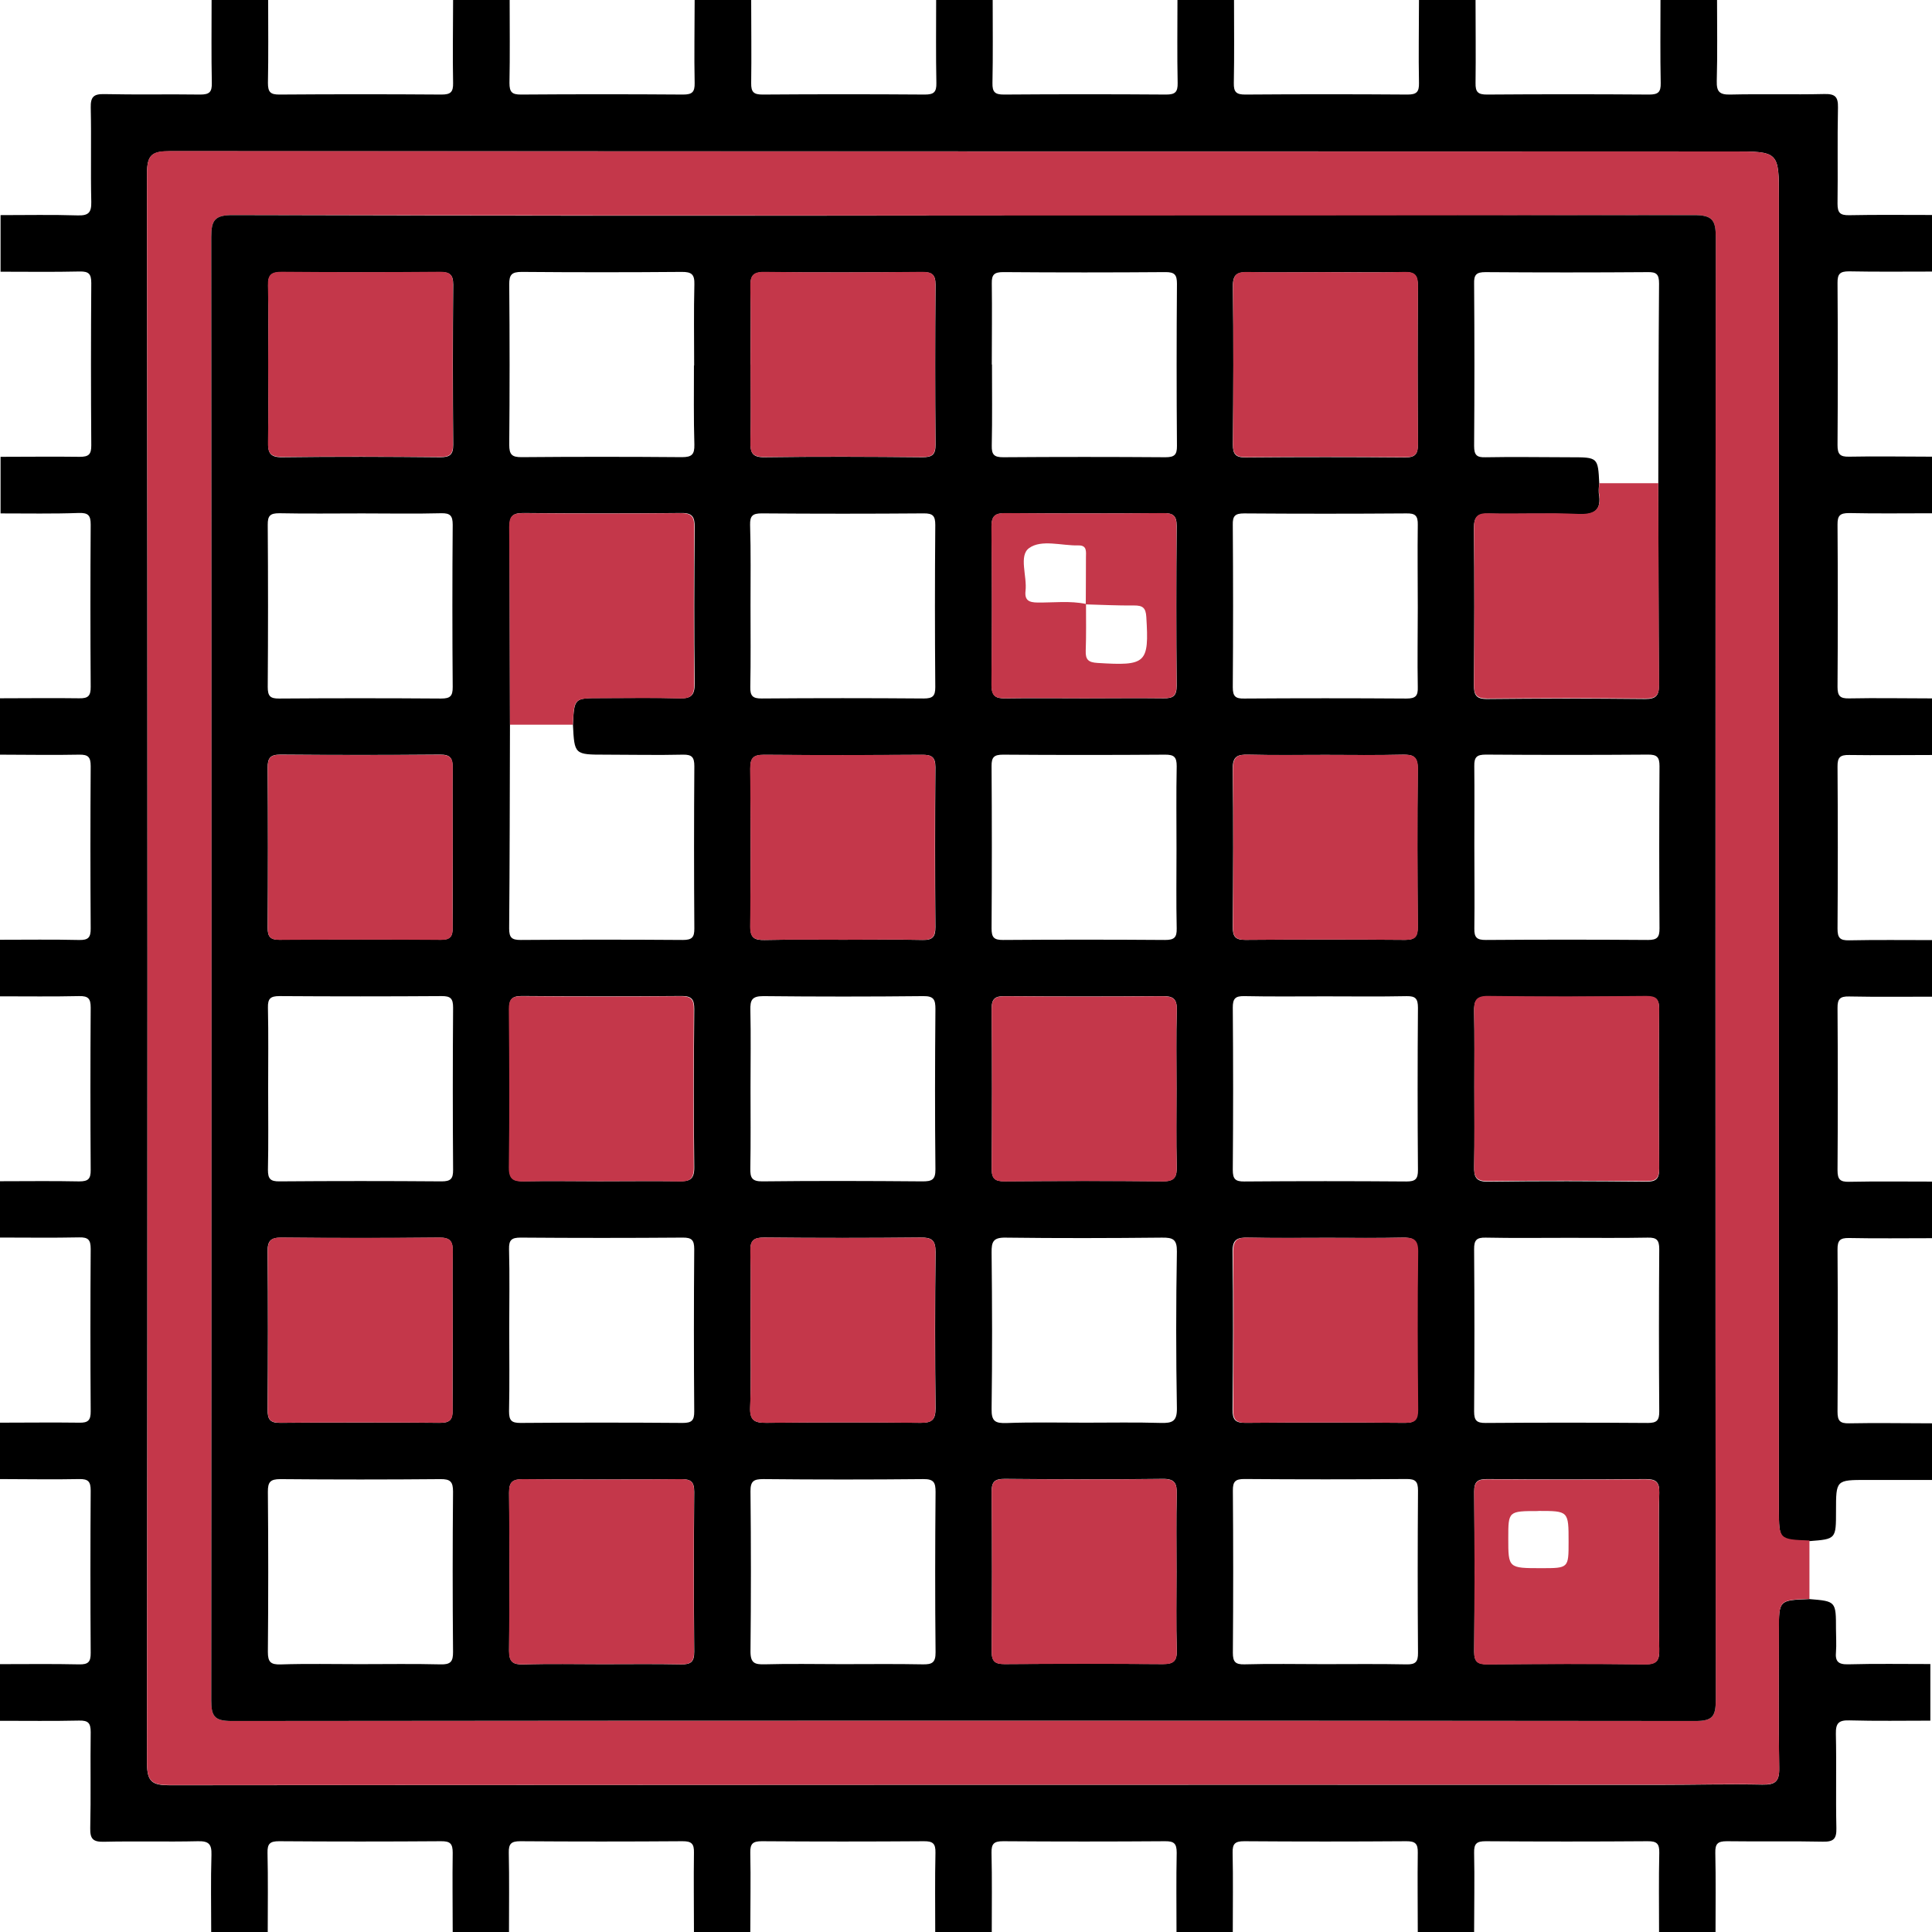
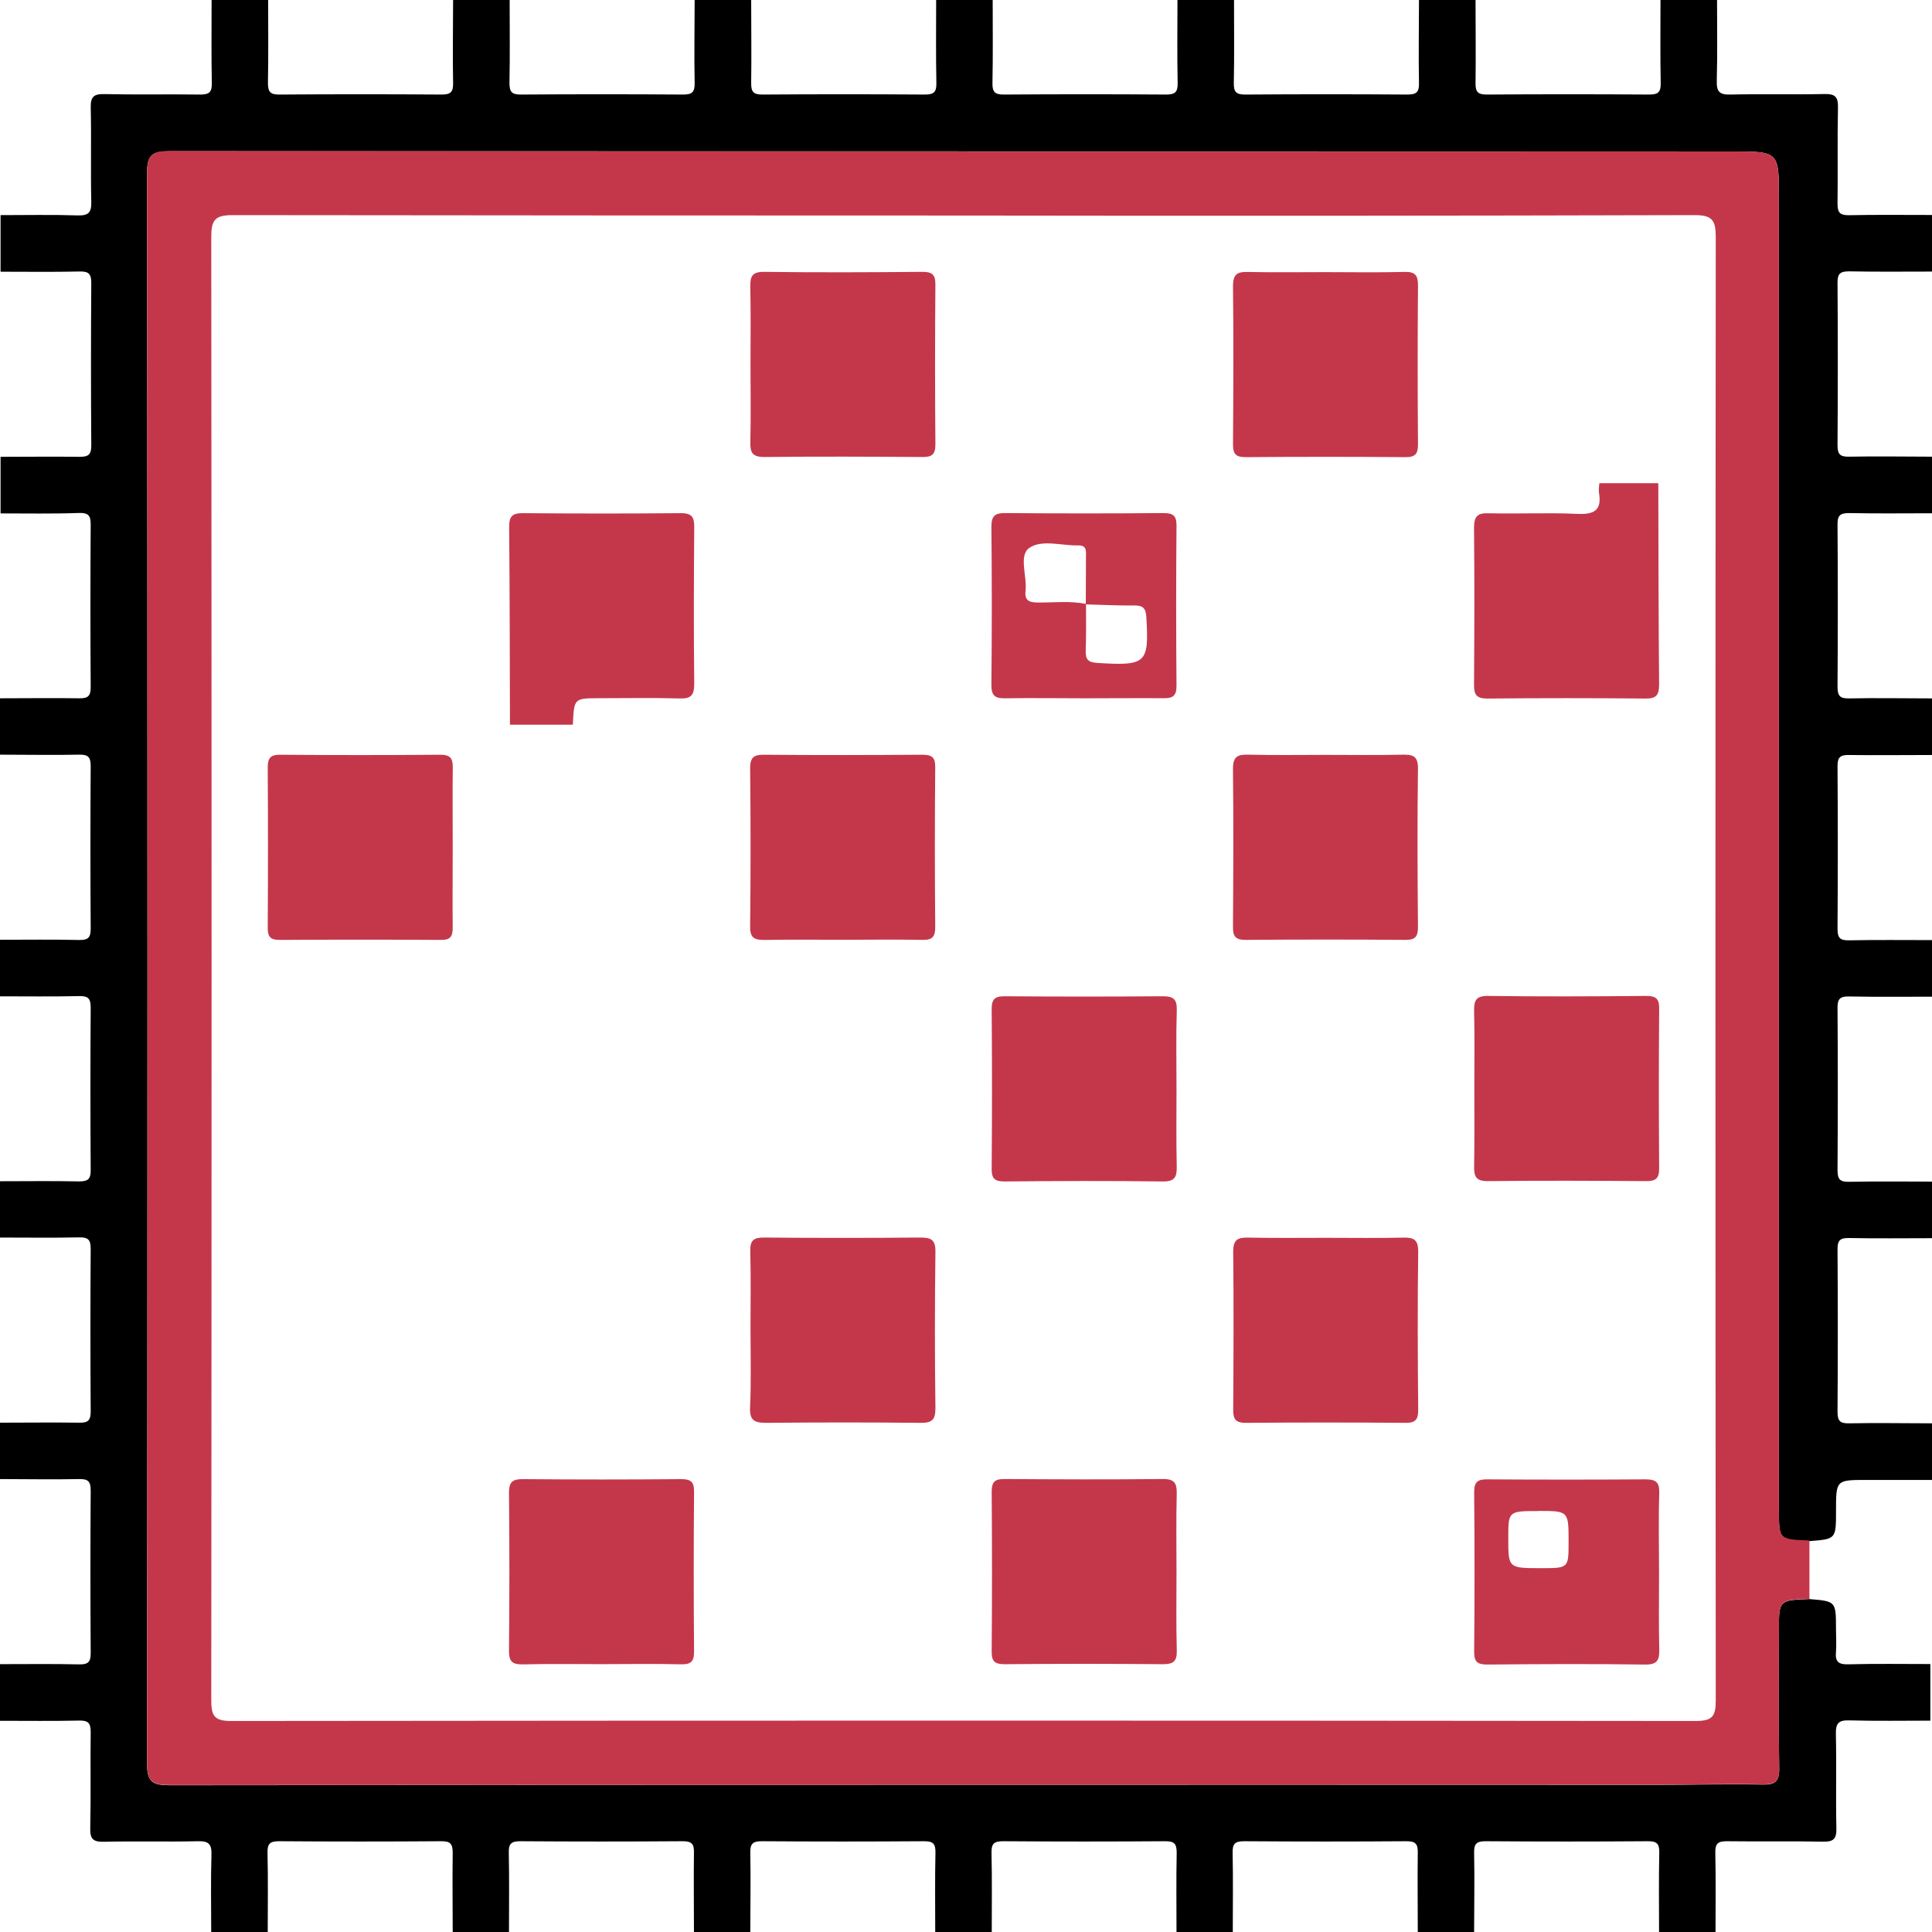
<svg xmlns="http://www.w3.org/2000/svg" width="69" height="69" viewBox="0 0 69 69" fill="none">
  <path d="M0.02 18.336V16.315C0.963 16.315 1.905 16.302 2.848 16.315C3.172 16.315 3.262 16.226 3.26 15.903C3.246 13.972 3.246 12.04 3.26 10.109C3.26 9.785 3.172 9.69 2.848 9.696C1.905 9.718 0.963 9.704 0.02 9.704V7.683C0.94 7.683 1.859 7.664 2.778 7.693C3.159 7.704 3.268 7.593 3.26 7.212C3.234 6.089 3.266 4.967 3.241 3.843C3.233 3.462 3.342 3.353 3.723 3.361C4.866 3.386 6.012 3.361 7.153 3.377C7.478 3.377 7.572 3.288 7.565 2.964C7.545 1.978 7.557 0.99 7.557 0H9.577C9.577 0.988 9.589 1.975 9.569 2.964C9.569 3.289 9.658 3.379 9.981 3.377C11.91 3.363 13.84 3.363 15.77 3.377C16.093 3.377 16.189 3.289 16.182 2.964C16.162 1.978 16.182 0.99 16.182 0H18.202C18.202 0.988 18.215 1.975 18.195 2.964C18.195 3.289 18.284 3.379 18.607 3.377C20.535 3.363 22.465 3.363 24.397 3.377C24.72 3.377 24.815 3.289 24.809 2.964C24.788 1.978 24.809 0.99 24.809 0H26.828C26.828 0.988 26.842 1.975 26.828 2.964C26.822 3.289 26.917 3.379 27.24 3.377C29.169 3.363 31.099 3.363 33.03 3.377C33.353 3.377 33.449 3.289 33.442 2.964C33.422 1.978 33.434 0.99 33.434 0H35.453C35.453 0.988 35.465 1.975 35.445 2.964C35.438 3.289 35.534 3.379 35.857 3.377C37.787 3.363 39.717 3.363 41.647 3.377C41.97 3.377 42.065 3.289 42.059 2.964C42.038 1.978 42.052 0.99 42.052 0H44.072C44.072 0.988 44.085 1.975 44.065 2.964C44.058 3.289 44.154 3.379 44.477 3.377C46.405 3.363 48.335 3.363 50.266 3.377C50.589 3.377 50.685 3.289 50.678 2.964C50.658 1.978 50.678 0.99 50.678 0H52.698C52.698 0.988 52.711 1.975 52.698 2.964C52.691 3.289 52.787 3.379 53.11 3.377C55.04 3.363 56.969 3.363 58.899 3.377C59.222 3.377 59.318 3.289 59.311 2.964C59.291 1.978 59.303 0.99 59.303 0H61.323C61.323 0.965 61.34 1.931 61.313 2.894C61.303 3.276 61.413 3.385 61.794 3.377C62.916 3.351 64.037 3.384 65.16 3.358C65.541 3.35 65.65 3.459 65.642 3.84C65.617 4.984 65.642 6.131 65.626 7.274C65.626 7.598 65.715 7.691 66.038 7.686C67.023 7.666 68.01 7.678 69 7.678V9.699C68.013 9.699 67.026 9.711 66.038 9.691C65.713 9.691 65.623 9.78 65.626 10.103C65.639 12.034 65.639 13.965 65.626 15.898C65.626 16.221 65.713 16.317 66.038 16.31C67.023 16.29 68.01 16.31 69 16.31V18.331C68.013 18.331 67.026 18.345 66.038 18.324C65.713 18.324 65.623 18.413 65.626 18.737C65.639 20.666 65.639 22.598 65.626 24.531C65.626 24.854 65.713 24.95 66.038 24.943C67.023 24.923 68.01 24.943 69 24.943V26.964C68.013 26.964 67.026 26.978 66.038 26.964C65.713 26.957 65.623 27.053 65.626 27.377C65.639 29.306 65.639 31.238 65.626 33.171C65.626 33.494 65.713 33.59 66.038 33.583C67.023 33.563 68.01 33.575 69 33.575V35.596C68.013 35.596 67.026 35.608 66.038 35.588C65.713 35.581 65.623 35.677 65.626 36C65.639 37.932 65.639 39.863 65.626 41.794C65.626 42.118 65.713 42.214 66.038 42.207C67.023 42.187 68.01 42.2 69 42.2V44.221C68.013 44.221 67.026 44.235 66.038 44.215C65.713 44.208 65.623 44.303 65.626 44.627C65.639 46.556 65.639 48.488 65.626 50.421C65.626 50.744 65.713 50.84 66.038 50.833C67.023 50.813 68.01 50.833 69 50.833V52.855H66.669C65.572 52.855 65.572 52.855 65.572 53.962C65.572 54.967 65.572 54.967 64.623 55.04C63.534 55.001 63.534 55.001 63.534 53.922V7.088C63.534 5.41 63.534 5.409 61.864 5.409C43.267 5.409 24.669 5.406 6.07 5.401C5.445 5.401 5.25 5.515 5.25 6.19C5.271 25.117 5.271 44.044 5.25 62.97C5.25 63.644 5.442 63.76 6.068 63.76C23.814 63.743 41.559 63.738 59.303 63.745C60.515 63.745 61.727 63.711 62.938 63.737C63.4 63.746 63.553 63.629 63.543 63.145C63.513 61.507 63.532 59.867 63.532 58.228C63.532 57.15 63.532 57.15 64.621 57.11C65.571 57.188 65.571 57.188 65.571 58.188C65.571 58.457 65.591 58.727 65.571 58.99C65.538 59.331 65.645 59.449 66.006 59.44C66.983 59.414 67.963 59.43 68.941 59.43V61.452C67.977 61.452 67.011 61.469 66.049 61.442C65.668 61.431 65.559 61.542 65.567 61.923C65.592 63.045 65.56 64.168 65.585 65.292C65.594 65.673 65.485 65.782 65.103 65.774C63.96 65.749 62.815 65.774 61.673 65.758C61.35 65.758 61.254 65.846 61.261 66.17C61.282 67.114 61.269 68.057 61.269 69H59.252C59.252 68.057 59.239 67.114 59.26 66.17C59.267 65.846 59.171 65.755 58.848 65.758C56.919 65.772 54.989 65.772 53.059 65.758C52.736 65.758 52.64 65.846 52.647 66.17C52.667 67.114 52.647 68.057 52.647 69H50.635C50.635 68.057 50.622 67.114 50.635 66.17C50.643 65.846 50.546 65.755 50.223 65.758C48.295 65.772 46.365 65.772 44.434 65.758C44.111 65.758 44.014 65.846 44.022 66.17C44.042 67.114 44.028 68.057 44.028 69H42.018C42.018 68.057 42.005 67.114 42.025 66.17C42.025 65.846 41.936 65.755 41.613 65.758C39.685 65.772 37.755 65.772 35.824 65.758C35.5 65.758 35.405 65.846 35.411 66.17C35.433 67.114 35.42 68.057 35.42 69H33.401C33.401 68.057 33.388 67.114 33.409 66.17C33.416 65.846 33.321 65.755 32.997 65.758C31.068 65.772 29.138 65.772 27.208 65.758C26.885 65.758 26.789 65.846 26.796 66.17C26.816 67.114 26.796 68.057 26.796 69H24.784C24.784 68.057 24.771 67.114 24.784 66.17C24.793 65.846 24.696 65.755 24.372 65.758C22.444 65.772 20.515 65.772 18.583 65.758C18.26 65.758 18.163 65.846 18.171 66.17C18.191 67.114 18.178 68.057 18.178 69H16.168C16.168 68.057 16.154 67.114 16.168 66.17C16.168 65.846 16.079 65.755 15.755 65.758C13.828 65.772 11.898 65.772 9.966 65.758C9.643 65.758 9.547 65.846 9.554 66.17C9.576 67.114 9.562 68.057 9.562 69H7.543C7.543 68.08 7.524 67.159 7.552 66.24C7.563 65.859 7.452 65.75 7.071 65.758C5.95 65.784 4.828 65.751 3.705 65.777C3.324 65.785 3.215 65.676 3.223 65.294C3.249 64.15 3.223 63.004 3.239 61.861C3.239 61.538 3.152 61.442 2.827 61.449C1.885 61.47 0.942 61.457 0 61.457V59.434C0.942 59.434 1.885 59.421 2.827 59.442C3.152 59.449 3.242 59.353 3.239 59.03C3.226 57.1 3.226 55.168 3.239 53.236C3.239 52.913 3.152 52.817 2.827 52.824C1.885 52.844 0.942 52.824 0 52.824V50.81C0.942 50.81 1.885 50.797 2.827 50.81C3.152 50.819 3.242 50.721 3.239 50.398C3.226 48.469 3.226 46.537 3.239 44.604C3.239 44.281 3.152 44.184 2.827 44.192C1.885 44.212 0.942 44.198 0 44.198V42.187C0.942 42.187 1.885 42.173 2.827 42.193C3.152 42.193 3.242 42.105 3.239 41.781C3.226 39.85 3.226 37.918 3.239 35.987C3.239 35.663 3.152 35.568 2.827 35.575C1.885 35.596 0.942 35.583 0 35.583V33.563C0.942 33.563 1.885 33.549 2.827 33.571C3.152 33.578 3.242 33.482 3.239 33.159C3.226 31.227 3.226 29.296 3.239 27.364C3.239 27.041 3.152 26.945 2.827 26.952C1.885 26.972 0.942 26.952 0 26.952V24.939C0.942 24.939 1.885 24.925 2.827 24.939C3.152 24.947 3.242 24.85 3.239 24.527C3.226 22.597 3.226 20.666 3.239 18.733C3.239 18.409 3.152 18.312 2.827 18.32C1.904 18.354 0.961 18.336 0.02 18.336Z" fill="black" />
  <path d="M64.623 55.017V57.103C63.534 57.141 63.534 57.141 63.534 58.222C63.534 59.86 63.515 61.5 63.544 63.139C63.554 63.622 63.402 63.739 62.94 63.73C61.728 63.704 60.516 63.738 59.305 63.738C41.559 63.738 23.814 63.743 6.07 63.753C5.443 63.753 5.251 63.637 5.251 62.963C5.272 44.037 5.272 25.11 5.251 6.184C5.251 5.51 5.446 5.394 6.071 5.394C24.669 5.411 43.266 5.416 61.863 5.409C63.532 5.409 63.532 5.409 63.532 7.088V53.899C63.534 54.978 63.534 54.978 64.623 55.017ZM34.478 7.698C25.754 7.698 17.029 7.693 8.305 7.683C7.673 7.683 7.544 7.864 7.545 8.462C7.56 25.881 7.56 43.3 7.545 60.718C7.545 61.292 7.657 61.465 8.27 61.464C25.697 61.445 43.124 61.445 60.551 61.464C61.163 61.464 61.278 61.295 61.277 60.718C61.262 43.3 61.262 25.881 61.277 8.462C61.277 7.867 61.152 7.681 60.519 7.683C51.839 7.707 43.159 7.712 34.478 7.698Z" fill="#C4374A" />
-   <path d="M34.478 7.698C43.159 7.698 51.839 7.693 60.519 7.683C61.152 7.683 61.278 7.867 61.277 8.462C61.262 25.881 61.262 43.3 61.277 60.718C61.277 61.295 61.163 61.465 60.551 61.464C43.126 61.445 25.698 61.445 8.27 61.464C7.657 61.464 7.544 61.292 7.545 60.718C7.56 43.3 7.56 25.881 7.545 8.462C7.545 7.864 7.673 7.682 8.305 7.683C17.029 7.707 25.754 7.712 34.478 7.698ZM59.225 17.265C59.232 14.886 59.233 12.507 59.252 10.124C59.252 9.797 59.162 9.71 58.84 9.719C56.911 9.733 54.981 9.733 53.051 9.719C52.726 9.719 52.637 9.812 52.647 10.133C52.661 12.064 52.661 13.996 52.647 15.927C52.647 16.253 52.74 16.343 53.06 16.331C54.07 16.311 55.08 16.331 56.088 16.331C57.071 16.331 57.071 16.331 57.117 17.275C57.099 17.385 57.093 17.497 57.099 17.609C57.211 18.238 56.936 18.397 56.334 18.369C55.284 18.32 54.229 18.369 53.177 18.347C52.773 18.336 52.639 18.448 52.639 18.87C52.661 20.731 52.656 22.592 52.639 24.453C52.639 24.81 52.705 24.969 53.111 24.965C54.996 24.945 56.878 24.945 58.757 24.965C59.139 24.965 59.251 24.85 59.248 24.47C59.232 22.057 59.232 19.658 59.225 17.258V17.265ZM18.213 25.882C18.206 28.308 18.205 30.733 18.184 33.159C18.184 33.482 18.273 33.572 18.596 33.57C20.524 33.556 22.454 33.556 24.386 33.57C24.71 33.57 24.801 33.481 24.798 33.159C24.784 31.227 24.784 29.296 24.798 27.364C24.798 27.041 24.71 26.945 24.386 26.952C23.468 26.974 22.547 26.952 21.627 26.952C20.515 26.952 20.515 26.952 20.462 25.874C20.51 24.931 20.51 24.931 21.445 24.931C22.381 24.931 23.33 24.912 24.273 24.939C24.677 24.951 24.811 24.839 24.811 24.416C24.788 22.555 24.794 20.695 24.811 18.834C24.811 18.478 24.745 18.316 24.339 18.322C22.454 18.341 20.572 18.341 18.693 18.322C18.311 18.322 18.198 18.435 18.202 18.816C18.206 21.18 18.206 23.534 18.213 25.882ZM12.842 59.434C13.806 59.434 14.771 59.418 15.735 59.442C16.091 59.452 16.184 59.345 16.18 58.995C16.163 57.087 16.163 55.179 16.18 53.271C16.18 52.917 16.081 52.822 15.731 52.826C13.825 52.843 11.919 52.843 10.013 52.826C9.658 52.826 9.565 52.925 9.567 53.275C9.584 55.183 9.584 57.091 9.567 58.999C9.567 59.353 9.664 59.453 10.014 59.444C10.958 59.413 11.899 59.434 12.842 59.434ZM56.021 44.208C55.034 44.208 54.047 44.221 53.059 44.201C52.736 44.194 52.644 44.289 52.647 44.614C52.661 46.543 52.661 48.474 52.647 50.408C52.647 50.731 52.736 50.823 53.059 50.82C54.987 50.806 56.917 50.806 58.848 50.82C59.171 50.82 59.261 50.732 59.259 50.408C59.245 48.478 59.245 46.547 59.259 44.614C59.259 44.29 59.171 44.193 58.848 44.201C57.906 44.219 56.963 44.208 56.021 44.208ZM52.655 38.818C52.655 39.761 52.667 40.704 52.648 41.648C52.64 42.021 52.693 42.21 53.146 42.203C55.031 42.177 56.908 42.185 58.789 42.203C59.127 42.203 59.26 42.121 59.256 41.754C59.241 39.851 59.241 37.946 59.256 36.041C59.256 35.678 59.132 35.587 58.792 35.589C56.907 35.603 55.03 35.611 53.149 35.589C52.699 35.583 52.639 35.766 52.647 36.143C52.664 37.023 52.655 37.919 52.655 38.818ZM42.018 56.126C42.018 55.207 42.005 54.288 42.026 53.369C42.034 52.992 41.974 52.81 41.524 52.817C39.639 52.841 37.762 52.834 35.881 52.817C35.539 52.817 35.413 52.906 35.417 53.268C35.432 55.172 35.432 57.076 35.417 58.982C35.417 59.348 35.551 59.432 35.884 59.43C37.769 59.417 39.65 59.417 41.527 59.43C41.9 59.43 42.037 59.336 42.028 58.944C41.999 58.009 42.018 57.067 42.018 56.126ZM9.577 13.022C9.577 13.94 9.59 14.86 9.577 15.778C9.567 16.156 9.629 16.337 10.079 16.33C11.964 16.306 13.841 16.312 15.722 16.33C16.064 16.33 16.189 16.241 16.186 15.879C16.17 13.974 16.17 12.069 16.186 10.164C16.186 9.799 16.052 9.715 15.718 9.717C13.833 9.73 11.952 9.73 10.075 9.717C9.702 9.717 9.565 9.812 9.576 10.203C9.594 11.138 9.577 12.08 9.577 13.022ZM24.791 13.052C24.791 12.087 24.775 11.121 24.799 10.157C24.809 9.8 24.701 9.709 24.351 9.711C22.445 9.727 20.539 9.727 18.633 9.711C18.277 9.711 18.184 9.808 18.187 10.159C18.204 12.067 18.204 13.975 18.187 15.883C18.187 16.237 18.284 16.331 18.635 16.327C20.54 16.311 22.446 16.311 24.354 16.327C24.709 16.327 24.807 16.23 24.799 15.879C24.771 14.938 24.784 13.995 24.784 13.052H24.791ZM26.811 13.021C26.811 13.94 26.824 14.859 26.804 15.776C26.795 16.154 26.854 16.337 27.303 16.33C29.189 16.304 31.065 16.312 32.946 16.33C33.288 16.33 33.416 16.242 33.412 15.88C33.397 13.976 33.397 12.072 33.412 10.165C33.412 9.802 33.278 9.715 32.944 9.717C31.059 9.73 29.182 9.738 27.301 9.717C26.848 9.717 26.795 9.897 26.803 10.272C26.82 11.183 26.804 12.102 26.804 13.021H26.811ZM35.428 13.021C35.428 13.987 35.44 14.952 35.42 15.916C35.413 16.238 35.506 16.333 35.832 16.33C37.76 16.316 39.689 16.316 41.621 16.33C41.943 16.33 42.037 16.244 42.034 15.926C42.019 13.994 42.019 12.063 42.034 10.132C42.034 9.81 41.948 9.717 41.624 9.718C39.694 9.733 37.764 9.733 35.834 9.718C35.513 9.718 35.414 9.803 35.421 10.122C35.434 11.088 35.421 12.053 35.421 13.018L35.428 13.021ZM47.338 9.722C46.42 9.722 45.501 9.736 44.584 9.722C44.206 9.713 44.026 9.775 44.031 10.225C44.057 12.111 44.049 13.988 44.031 15.87C44.031 16.214 44.12 16.34 44.481 16.337C46.385 16.321 48.288 16.321 50.191 16.337C50.557 16.337 50.641 16.202 50.638 15.868C50.626 13.981 50.626 12.099 50.638 10.221C50.638 9.847 50.544 9.71 50.153 9.721C49.213 9.737 48.272 9.719 47.331 9.719L47.338 9.722ZM47.269 59.434C48.256 59.434 49.243 59.422 50.231 59.442C50.556 59.449 50.646 59.352 50.643 59.029C50.629 57.099 50.629 55.168 50.643 53.235C50.643 52.91 50.554 52.82 50.231 52.822C48.303 52.837 46.373 52.837 44.442 52.822C44.119 52.822 44.028 52.911 44.031 53.235C44.046 55.166 44.046 57.097 44.031 59.029C44.031 59.352 44.12 59.448 44.443 59.441C45.384 59.414 46.327 59.434 47.269 59.434ZM30.062 59.434C31.028 59.434 31.992 59.422 32.956 59.441C33.29 59.448 33.417 59.378 33.413 59.006C33.393 57.098 33.397 55.19 33.413 53.282C33.413 52.949 33.35 52.821 32.979 52.825C31.072 52.844 29.166 52.844 27.259 52.825C26.927 52.825 26.799 52.89 26.803 53.261C26.823 55.169 26.823 57.076 26.803 58.984C26.803 59.403 26.962 59.448 27.309 59.44C28.22 59.414 29.14 59.434 30.06 59.434H30.062ZM47.334 35.584C46.37 35.584 45.404 35.596 44.442 35.576C44.119 35.569 44.026 35.662 44.028 35.988C44.044 37.918 44.044 39.849 44.028 41.782C44.028 42.105 44.115 42.199 44.439 42.196C46.367 42.181 48.297 42.181 50.229 42.196C50.549 42.196 50.643 42.11 50.641 41.785C50.626 39.854 50.626 37.922 50.641 35.991C50.641 35.669 50.556 35.571 50.237 35.577C49.263 35.597 48.299 35.584 47.334 35.584ZM21.506 59.434C22.448 59.434 23.391 59.422 24.327 59.441C24.667 59.448 24.797 59.356 24.794 58.992C24.778 57.087 24.778 55.182 24.794 53.278C24.794 52.914 24.669 52.825 24.328 52.828C22.443 52.841 20.562 52.841 18.685 52.828C18.315 52.828 18.179 52.918 18.183 53.311C18.202 55.198 18.202 57.08 18.183 58.959C18.183 59.351 18.318 59.452 18.684 59.444C19.625 59.413 20.565 59.434 21.506 59.434ZM12.936 18.336C11.949 18.336 10.962 18.35 9.974 18.33C9.65 18.33 9.559 18.417 9.562 18.742C9.576 20.672 9.576 22.603 9.562 24.536C9.562 24.86 9.65 24.951 9.966 24.948C11.895 24.934 13.825 24.934 15.755 24.948C16.079 24.948 16.17 24.861 16.168 24.536C16.153 22.607 16.153 20.675 16.168 18.742C16.168 18.419 16.08 18.322 15.755 18.33C14.821 18.354 13.879 18.336 12.936 18.336ZM42.018 38.885C42.018 37.942 42.002 36.999 42.028 36.062C42.038 35.67 41.893 35.573 41.527 35.576C39.642 35.592 37.761 35.592 35.884 35.576C35.546 35.576 35.413 35.658 35.417 36.025C35.432 37.929 35.432 39.834 35.417 41.739C35.417 42.1 35.539 42.192 35.881 42.189C37.766 42.176 39.643 42.169 41.524 42.189C41.974 42.196 42.034 42.014 42.026 41.637C42.002 40.723 42.018 39.804 42.018 38.885ZM26.804 21.638C26.804 22.602 26.816 23.567 26.796 24.532C26.789 24.855 26.882 24.948 27.2 24.946C29.13 24.931 31.059 24.931 32.989 24.946C33.311 24.946 33.404 24.86 33.403 24.541C33.387 22.612 33.387 20.681 33.403 18.747C33.403 18.427 33.318 18.332 32.992 18.335C31.064 18.35 29.134 18.35 27.203 18.335C26.881 18.335 26.782 18.42 26.789 18.746C26.819 19.709 26.804 20.674 26.804 21.64V21.638ZM26.804 38.834C26.804 39.799 26.815 40.765 26.797 41.73C26.791 42.056 26.848 42.196 27.228 42.192C29.133 42.17 31.04 42.176 32.946 42.192C33.273 42.192 33.413 42.141 33.408 41.761C33.388 39.854 33.392 37.945 33.408 36.038C33.408 35.711 33.357 35.571 32.977 35.576C31.071 35.596 29.164 35.596 27.258 35.576C26.846 35.576 26.791 35.725 26.799 36.079C26.82 36.996 26.804 37.916 26.804 38.837V38.834ZM50.635 21.705C50.635 20.717 50.622 19.73 50.635 18.741C50.642 18.415 50.542 18.328 50.222 18.336C48.293 18.35 46.363 18.35 44.432 18.336C44.106 18.336 44.02 18.429 44.028 18.75C44.042 20.681 44.042 22.612 44.028 24.544C44.028 24.87 44.121 24.956 44.442 24.948C46.372 24.935 48.301 24.935 50.231 24.948C50.557 24.948 50.647 24.855 50.635 24.535C50.618 23.592 50.635 22.648 50.635 21.705ZM21.418 42.187C22.361 42.187 23.303 42.175 24.239 42.187C24.612 42.195 24.801 42.142 24.795 41.688C24.77 39.802 24.778 37.923 24.795 36.041C24.795 35.703 24.713 35.569 24.348 35.572C22.444 35.588 20.541 35.588 18.638 35.572C18.276 35.572 18.186 35.694 18.188 36.037C18.201 37.923 18.209 39.802 18.188 41.684C18.188 42.134 18.365 42.195 18.742 42.187C19.629 42.17 20.524 42.187 21.418 42.187ZM16.168 47.531C16.168 46.587 16.153 45.644 16.168 44.708C16.176 44.344 16.089 44.196 15.69 44.2C13.805 44.219 11.924 44.219 10.047 44.2C9.662 44.2 9.554 44.318 9.557 44.696C9.574 46.582 9.572 48.461 9.557 50.343C9.557 50.677 9.629 50.82 10 50.816C11.903 50.8 13.806 50.8 15.71 50.816C16.065 50.816 16.172 50.703 16.163 50.354C16.159 49.41 16.168 48.469 16.168 47.528V47.531ZM47.404 44.208C46.461 44.208 45.519 44.221 44.576 44.201C44.203 44.193 44.015 44.247 44.02 44.7C44.046 46.586 44.038 48.465 44.02 50.347C44.02 50.687 44.102 50.819 44.467 50.816C46.371 50.8 48.275 50.8 50.177 50.816C50.54 50.816 50.63 50.692 50.627 50.35C50.615 48.463 50.607 46.585 50.627 44.704C50.627 44.254 50.451 44.192 50.074 44.201C49.193 44.22 48.298 44.208 47.404 44.208ZM9.577 38.884C9.577 39.85 9.59 40.815 9.569 41.78C9.569 42.105 9.659 42.195 9.981 42.192C11.91 42.177 13.84 42.177 15.77 42.192C16.093 42.192 16.185 42.103 16.182 41.78C16.168 39.848 16.168 37.917 16.182 35.986C16.182 35.662 16.093 35.572 15.77 35.575C13.841 35.588 11.911 35.588 9.981 35.575C9.658 35.575 9.562 35.664 9.569 35.988C9.59 36.953 9.577 37.919 9.577 38.884ZM38.767 50.81C39.663 50.81 40.562 50.793 41.459 50.819C41.863 50.829 42.041 50.769 42.032 50.29C41.999 48.428 41.999 46.565 42.032 44.701C42.038 44.259 41.889 44.197 41.5 44.201C39.638 44.22 37.776 44.225 35.915 44.201C35.473 44.194 35.41 44.344 35.414 44.733C35.434 46.596 35.44 48.459 35.414 50.323C35.407 50.765 35.549 50.835 35.946 50.823C36.882 50.788 37.824 50.81 38.767 50.81ZM16.168 30.245C16.168 29.302 16.155 28.359 16.168 27.416C16.168 27.075 16.08 26.947 15.718 26.95C13.814 26.966 11.911 26.966 10.008 26.95C9.643 26.95 9.558 27.084 9.559 27.417C9.573 29.322 9.573 31.227 9.559 33.132C9.559 33.443 9.646 33.566 9.974 33.563C11.901 33.55 13.827 33.55 15.752 33.563C16.083 33.563 16.17 33.44 16.165 33.13C16.168 32.172 16.168 31.209 16.168 30.245ZM30.131 33.563C31.073 33.563 32.016 33.549 32.952 33.57C33.307 33.578 33.411 33.459 33.408 33.11C33.393 31.205 33.393 29.3 33.408 27.395C33.408 27.02 33.257 26.955 32.93 26.957C31.045 26.968 29.168 26.972 27.287 26.957C26.904 26.957 26.793 27.073 26.797 27.452C26.813 29.338 26.813 31.221 26.797 33.099C26.797 33.504 26.953 33.579 27.31 33.572C28.25 33.551 29.191 33.563 30.131 33.563ZM42.018 30.329C42.018 29.341 42.005 28.354 42.025 27.364C42.025 27.041 41.936 26.95 41.613 26.952C39.685 26.966 37.755 26.966 35.824 26.952C35.5 26.952 35.41 27.041 35.413 27.364C35.426 29.294 35.426 31.225 35.413 33.159C35.413 33.482 35.5 33.572 35.824 33.57C37.753 33.556 39.683 33.556 41.613 33.57C41.936 33.57 42.032 33.482 42.025 33.159C42.004 32.215 42.018 31.272 42.018 30.329ZM47.334 26.96C46.416 26.96 45.497 26.974 44.579 26.952C44.202 26.944 44.02 27.005 44.026 27.455C44.051 29.341 44.043 31.22 44.026 33.102C44.026 33.443 44.113 33.571 44.475 33.567C46.379 33.552 48.283 33.552 50.185 33.567C50.55 33.567 50.635 33.432 50.633 33.099C50.62 31.213 50.612 29.334 50.633 27.452C50.633 26.998 50.451 26.945 50.076 26.953C49.169 26.976 48.249 26.96 47.333 26.96H47.334ZM52.655 30.194C52.655 31.182 52.668 32.17 52.655 33.159C52.648 33.483 52.745 33.572 53.068 33.57C54.996 33.556 56.926 33.556 58.858 33.57C59.182 33.57 59.271 33.478 59.268 33.156C59.255 31.226 59.255 29.295 59.268 27.362C59.268 27.037 59.177 26.947 58.855 26.95C56.927 26.964 54.997 26.964 53.065 26.95C52.741 26.95 52.647 27.04 52.653 27.363C52.663 28.308 52.655 29.251 52.655 30.194ZM26.804 47.442C26.804 48.385 26.828 49.328 26.793 50.265C26.776 50.724 26.944 50.82 27.367 50.815C29.203 50.795 31.039 50.795 32.875 50.815C33.279 50.815 33.413 50.716 33.413 50.293C33.392 48.434 33.392 46.574 33.413 44.713C33.413 44.281 33.268 44.193 32.875 44.197C31.015 44.216 29.157 44.216 27.299 44.197C26.925 44.197 26.789 44.294 26.801 44.684C26.823 45.604 26.804 46.523 26.804 47.442ZM18.187 47.442C18.187 48.429 18.201 49.419 18.18 50.406C18.18 50.731 18.268 50.821 18.592 50.819C20.52 50.804 22.45 50.804 24.382 50.819C24.705 50.819 24.797 50.731 24.794 50.406C24.779 48.477 24.779 46.545 24.794 44.612C24.794 44.289 24.706 44.197 24.382 44.2C22.454 44.215 20.524 44.215 18.592 44.2C18.269 44.2 18.172 44.287 18.18 44.612C18.205 45.555 18.187 46.499 18.187 47.442ZM59.252 56.2C59.252 55.237 59.235 54.272 59.26 53.31C59.271 52.918 59.134 52.821 58.761 52.824C56.876 52.84 54.995 52.84 53.118 52.824C52.781 52.824 52.647 52.904 52.649 53.271C52.666 55.176 52.666 57.081 52.649 58.986C52.649 59.347 52.772 59.44 53.115 59.437C55 59.423 56.877 59.415 58.757 59.437C59.206 59.444 59.268 59.262 59.259 58.885C59.231 57.99 59.252 57.092 59.252 56.2ZM38.736 24.939C39.678 24.939 40.621 24.927 41.556 24.939C41.898 24.946 42.026 24.853 42.024 24.49C42.008 22.585 42.008 20.68 42.024 18.776C42.024 18.412 41.889 18.324 41.556 18.327C39.672 18.339 37.791 18.339 35.914 18.327C35.544 18.327 35.409 18.419 35.413 18.811C35.432 20.697 35.432 22.58 35.413 24.458C35.413 24.851 35.547 24.951 35.914 24.942C36.855 24.927 37.795 24.939 38.736 24.939Z" fill="black" />
  <path d="M59.225 17.258C59.232 19.657 59.232 22.055 59.254 24.454C59.254 24.834 59.144 24.951 58.762 24.948C56.877 24.93 54.995 24.93 53.117 24.948C52.713 24.948 52.641 24.794 52.644 24.436C52.657 22.576 52.663 20.715 52.644 18.854C52.644 18.432 52.769 18.315 53.183 18.331C54.234 18.357 55.29 18.304 56.34 18.353C56.942 18.381 57.216 18.218 57.105 17.593C57.099 17.481 57.104 17.369 57.122 17.258H59.225Z" fill="#C4374A" />
  <path d="M20.459 25.882H18.213C18.206 23.528 18.206 21.174 18.184 18.822C18.184 18.44 18.294 18.324 18.676 18.327C20.561 18.344 22.443 18.344 24.321 18.327C24.725 18.327 24.797 18.483 24.794 18.839C24.779 20.7 24.774 22.561 24.794 24.422C24.794 24.845 24.669 24.961 24.255 24.944C23.313 24.917 22.37 24.936 21.428 24.936C20.485 24.936 20.506 24.939 20.459 25.882Z" fill="#C4374A" />
  <path d="M52.655 38.818C52.655 37.922 52.668 37.026 52.647 36.123C52.639 35.746 52.699 35.562 53.149 35.569C55.034 35.595 56.911 35.587 58.792 35.569C59.132 35.569 59.26 35.658 59.256 36.021C59.241 37.924 59.241 39.829 59.256 41.734C59.256 42.1 59.121 42.185 58.789 42.183C56.904 42.169 55.027 42.161 53.146 42.183C52.693 42.189 52.64 42.001 52.648 41.627C52.663 40.704 52.655 39.761 52.655 38.818Z" fill="#C4374A" />
  <path d="M42.018 56.126C42.018 57.069 42.002 58.013 42.028 58.949C42.037 59.341 41.9 59.438 41.527 59.436C39.642 59.419 37.761 59.419 35.884 59.436C35.547 59.436 35.413 59.353 35.417 58.987C35.432 57.083 35.432 55.179 35.417 53.274C35.417 52.911 35.539 52.82 35.881 52.822C37.766 52.836 39.643 52.843 41.524 52.822C41.974 52.816 42.034 52.997 42.026 53.375C42.002 54.288 42.018 55.207 42.018 56.126Z" fill="#C4374A" />
-   <path d="M9.577 13.022C9.577 12.079 9.594 11.136 9.569 10.192C9.558 9.802 9.695 9.703 10.068 9.706C11.953 9.722 13.834 9.722 15.711 9.706C16.048 9.706 16.182 9.788 16.18 10.153C16.163 12.059 16.163 13.963 16.18 15.868C16.18 16.23 16.057 16.322 15.715 16.319C13.83 16.306 11.952 16.299 10.072 16.319C9.623 16.319 9.561 16.145 9.57 15.767C9.59 14.86 9.577 13.94 9.577 13.022Z" fill="#C4374A" />
  <path d="M26.804 13.021C26.804 12.102 26.817 11.183 26.797 10.264C26.789 9.889 26.843 9.702 27.295 9.709C29.18 9.734 31.057 9.726 32.938 9.709C33.278 9.709 33.409 9.793 33.407 10.157C33.391 12.063 33.391 13.967 33.407 15.872C33.407 16.234 33.283 16.325 32.941 16.322C31.056 16.308 29.179 16.3 27.298 16.322C26.848 16.322 26.789 16.145 26.799 15.768C26.82 14.859 26.804 13.94 26.804 13.021Z" fill="#C4374A" />
  <path d="M47.331 9.719C48.274 9.719 49.216 9.737 50.159 9.711C50.549 9.7 50.647 9.838 50.643 10.211C50.627 12.098 50.627 13.98 50.643 15.858C50.643 16.197 50.562 16.33 50.196 16.327C48.294 16.311 46.391 16.311 44.486 16.327C44.125 16.327 44.034 16.205 44.036 15.861C44.049 13.975 44.057 12.096 44.036 10.215C44.036 9.765 44.212 9.703 44.59 9.713C45.495 9.733 46.413 9.719 47.331 9.719Z" fill="#C4374A" />
  <path d="M21.506 59.434C20.564 59.434 19.621 59.419 18.678 59.442C18.308 59.45 18.174 59.349 18.178 58.957C18.197 57.071 18.197 55.188 18.178 53.31C18.178 52.917 18.312 52.824 18.68 52.826C20.565 52.843 22.446 52.843 24.323 52.826C24.663 52.826 24.791 52.913 24.788 53.276C24.772 55.18 24.772 57.085 24.788 58.991C24.788 59.355 24.662 59.446 24.321 59.44C23.387 59.415 22.446 59.434 21.506 59.434Z" fill="#C4374A" />
  <path d="M42.018 38.885C42.018 39.804 42.005 40.723 42.026 41.642C42.034 42.02 41.974 42.202 41.524 42.195C39.639 42.17 37.762 42.177 35.881 42.195C35.539 42.195 35.413 42.106 35.417 41.745C35.432 39.839 35.432 37.934 35.417 36.03C35.417 35.663 35.551 35.58 35.884 35.581C37.769 35.595 39.65 35.595 41.527 35.581C41.898 35.581 42.038 35.676 42.028 36.068C41.999 37.003 42.018 37.945 42.018 38.885Z" fill="#C4374A" />
-   <path d="M21.418 42.187C20.522 42.187 19.626 42.173 18.726 42.195C18.349 42.203 18.167 42.142 18.172 41.692C18.198 39.806 18.19 37.927 18.172 36.045C18.172 35.703 18.26 35.576 18.622 35.58C20.526 35.595 22.429 35.595 24.332 35.58C24.697 35.58 24.782 35.715 24.779 36.049C24.767 37.935 24.759 39.814 24.779 41.696C24.779 42.15 24.596 42.203 24.223 42.195C23.303 42.172 22.361 42.187 21.418 42.187Z" fill="#C4374A" />
-   <path d="M16.168 47.528C16.168 48.471 16.155 49.414 16.168 50.351C16.176 50.7 16.069 50.816 15.714 50.813C13.81 50.799 11.907 50.799 10.004 50.813C9.633 50.813 9.558 50.678 9.561 50.34C9.573 48.454 9.576 46.575 9.561 44.693C9.561 44.316 9.666 44.194 10.051 44.197C11.936 44.214 13.817 44.214 15.694 44.197C16.098 44.197 16.18 44.341 16.172 44.705C16.158 45.646 16.168 46.586 16.168 47.528Z" fill="#C4374A" />
  <path d="M47.404 44.208C48.3 44.208 49.196 44.223 50.097 44.201C50.474 44.192 50.655 44.254 50.65 44.704C50.624 46.59 50.633 48.469 50.65 50.35C50.65 50.692 50.562 50.819 50.2 50.816C48.297 50.8 46.393 50.8 44.49 50.816C44.125 50.816 44.041 50.681 44.043 50.347C44.055 48.461 44.063 46.582 44.043 44.7C44.043 44.247 44.226 44.193 44.599 44.201C45.519 44.219 46.461 44.208 47.404 44.208Z" fill="#C4374A" />
  <path d="M16.168 30.245C16.168 31.209 16.158 32.172 16.168 33.136C16.168 33.446 16.085 33.571 15.754 33.568C13.829 33.556 11.903 33.556 9.977 33.568C9.648 33.568 9.561 33.448 9.562 33.137C9.573 31.233 9.573 29.329 9.562 27.422C9.562 27.084 9.646 26.952 10.01 26.955C11.914 26.971 13.818 26.971 15.72 26.955C16.083 26.955 16.177 27.08 16.17 27.421C16.159 28.363 16.168 29.303 16.168 30.245Z" fill="#C4374A" />
  <path d="M30.131 33.563C29.189 33.563 28.246 33.551 27.303 33.57C26.947 33.57 26.787 33.504 26.791 33.097C26.811 31.21 26.811 29.328 26.791 27.449C26.791 27.071 26.897 26.951 27.281 26.955C29.166 26.972 31.043 26.968 32.923 26.955C33.251 26.955 33.404 27.017 33.401 27.393C33.384 29.297 33.384 31.202 33.401 33.107C33.401 33.456 33.3 33.575 32.945 33.567C32.012 33.549 31.072 33.563 30.131 33.563Z" fill="#C4374A" />
  <path d="M47.333 26.96C48.249 26.96 49.169 26.974 50.086 26.953C50.46 26.945 50.647 26.998 50.642 27.452C50.616 29.338 50.624 31.217 50.642 33.099C50.642 33.438 50.56 33.571 50.195 33.567C48.291 33.552 46.388 33.552 44.485 33.567C44.123 33.567 44.032 33.443 44.035 33.102C44.047 31.215 44.055 29.337 44.035 27.455C44.035 27.005 44.212 26.944 44.589 26.952C45.496 26.976 46.414 26.96 47.333 26.96Z" fill="#C4374A" />
  <path d="M26.804 47.442C26.804 46.523 26.82 45.604 26.796 44.685C26.784 44.295 26.92 44.194 27.294 44.198C29.152 44.215 31.011 44.215 32.87 44.198C33.264 44.198 33.415 44.282 33.408 44.715C33.384 46.574 33.384 48.434 33.408 50.294C33.408 50.718 33.28 50.82 32.87 50.816C31.033 50.797 29.197 50.797 27.361 50.816C26.939 50.816 26.77 50.726 26.788 50.266C26.831 49.328 26.804 48.385 26.804 47.442Z" fill="#C4374A" />
  <path d="M59.252 56.2C59.252 57.096 59.237 57.994 59.259 58.895C59.268 59.273 59.206 59.455 58.757 59.448C56.872 59.422 54.995 59.43 53.115 59.448C52.772 59.448 52.647 59.358 52.649 58.996C52.666 57.091 52.666 55.186 52.649 53.282C52.649 52.915 52.784 52.832 53.118 52.834C55.003 52.846 56.884 52.846 58.761 52.834C59.134 52.834 59.271 52.929 59.26 53.321C59.228 54.268 59.252 55.233 59.252 56.2ZM54.944 53.966C53.867 53.966 53.867 53.966 53.867 54.939C53.867 56.006 53.867 56.006 55.047 56.006C56.021 56.006 56.021 56.006 56.021 55.063C56.021 53.962 56.021 53.962 54.936 53.962L54.944 53.966Z" fill="#C4374A" />
  <path d="M38.736 24.939C37.793 24.939 36.851 24.924 35.908 24.939C35.539 24.948 35.403 24.849 35.407 24.455C35.426 22.569 35.426 20.686 35.407 18.808C35.407 18.416 35.542 18.32 35.908 18.324C37.793 18.34 39.674 18.34 41.551 18.324C41.89 18.324 42.021 18.409 42.018 18.773C42.002 20.677 42.002 22.581 42.018 24.488C42.018 24.85 41.893 24.943 41.551 24.936C40.617 24.93 39.675 24.939 38.736 24.939ZM38.778 21.582C38.778 21.025 38.786 20.465 38.784 19.908C38.784 19.713 38.833 19.471 38.515 19.479C37.916 19.494 37.194 19.253 36.752 19.576C36.378 19.846 36.687 20.579 36.626 21.103C36.588 21.438 36.747 21.516 37.053 21.519C37.63 21.526 38.212 21.449 38.786 21.57C38.786 22.128 38.796 22.686 38.776 23.243C38.765 23.556 38.868 23.656 39.19 23.676C40.94 23.786 41.041 23.695 40.94 22.035C40.921 21.702 40.805 21.622 40.502 21.624C39.934 21.63 39.356 21.601 38.778 21.585V21.582Z" fill="#C4374A" />
</svg>